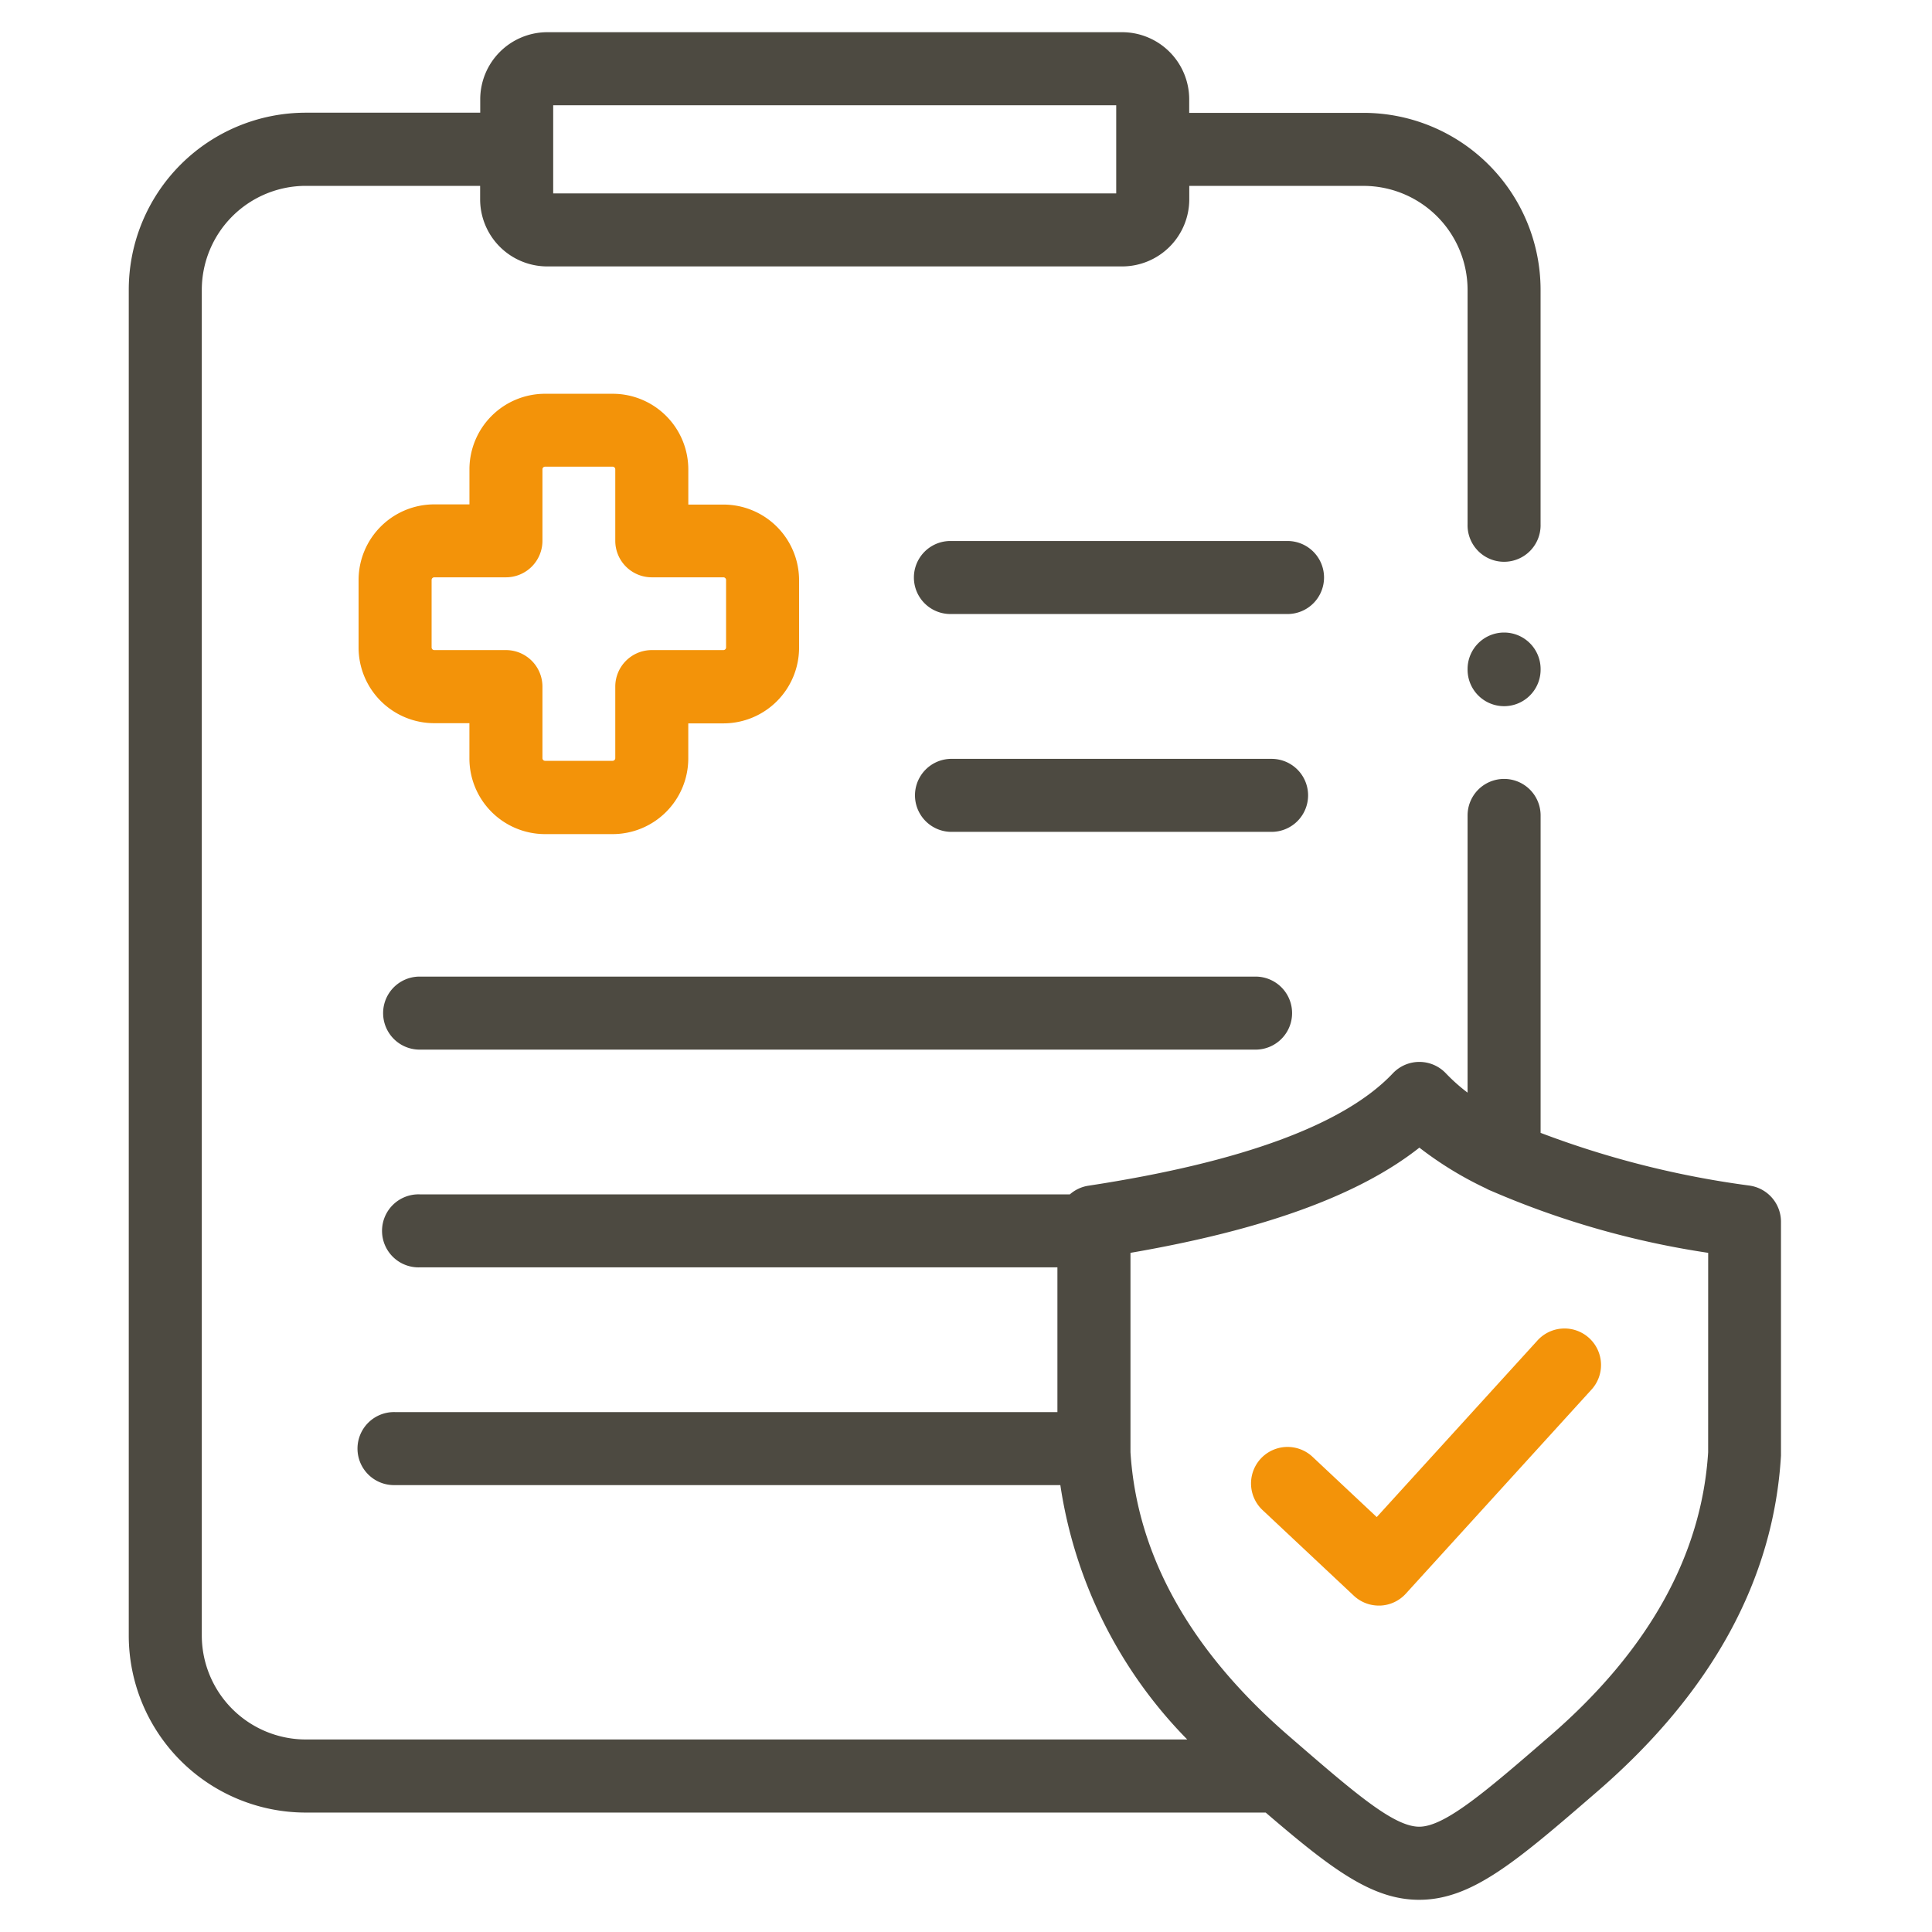
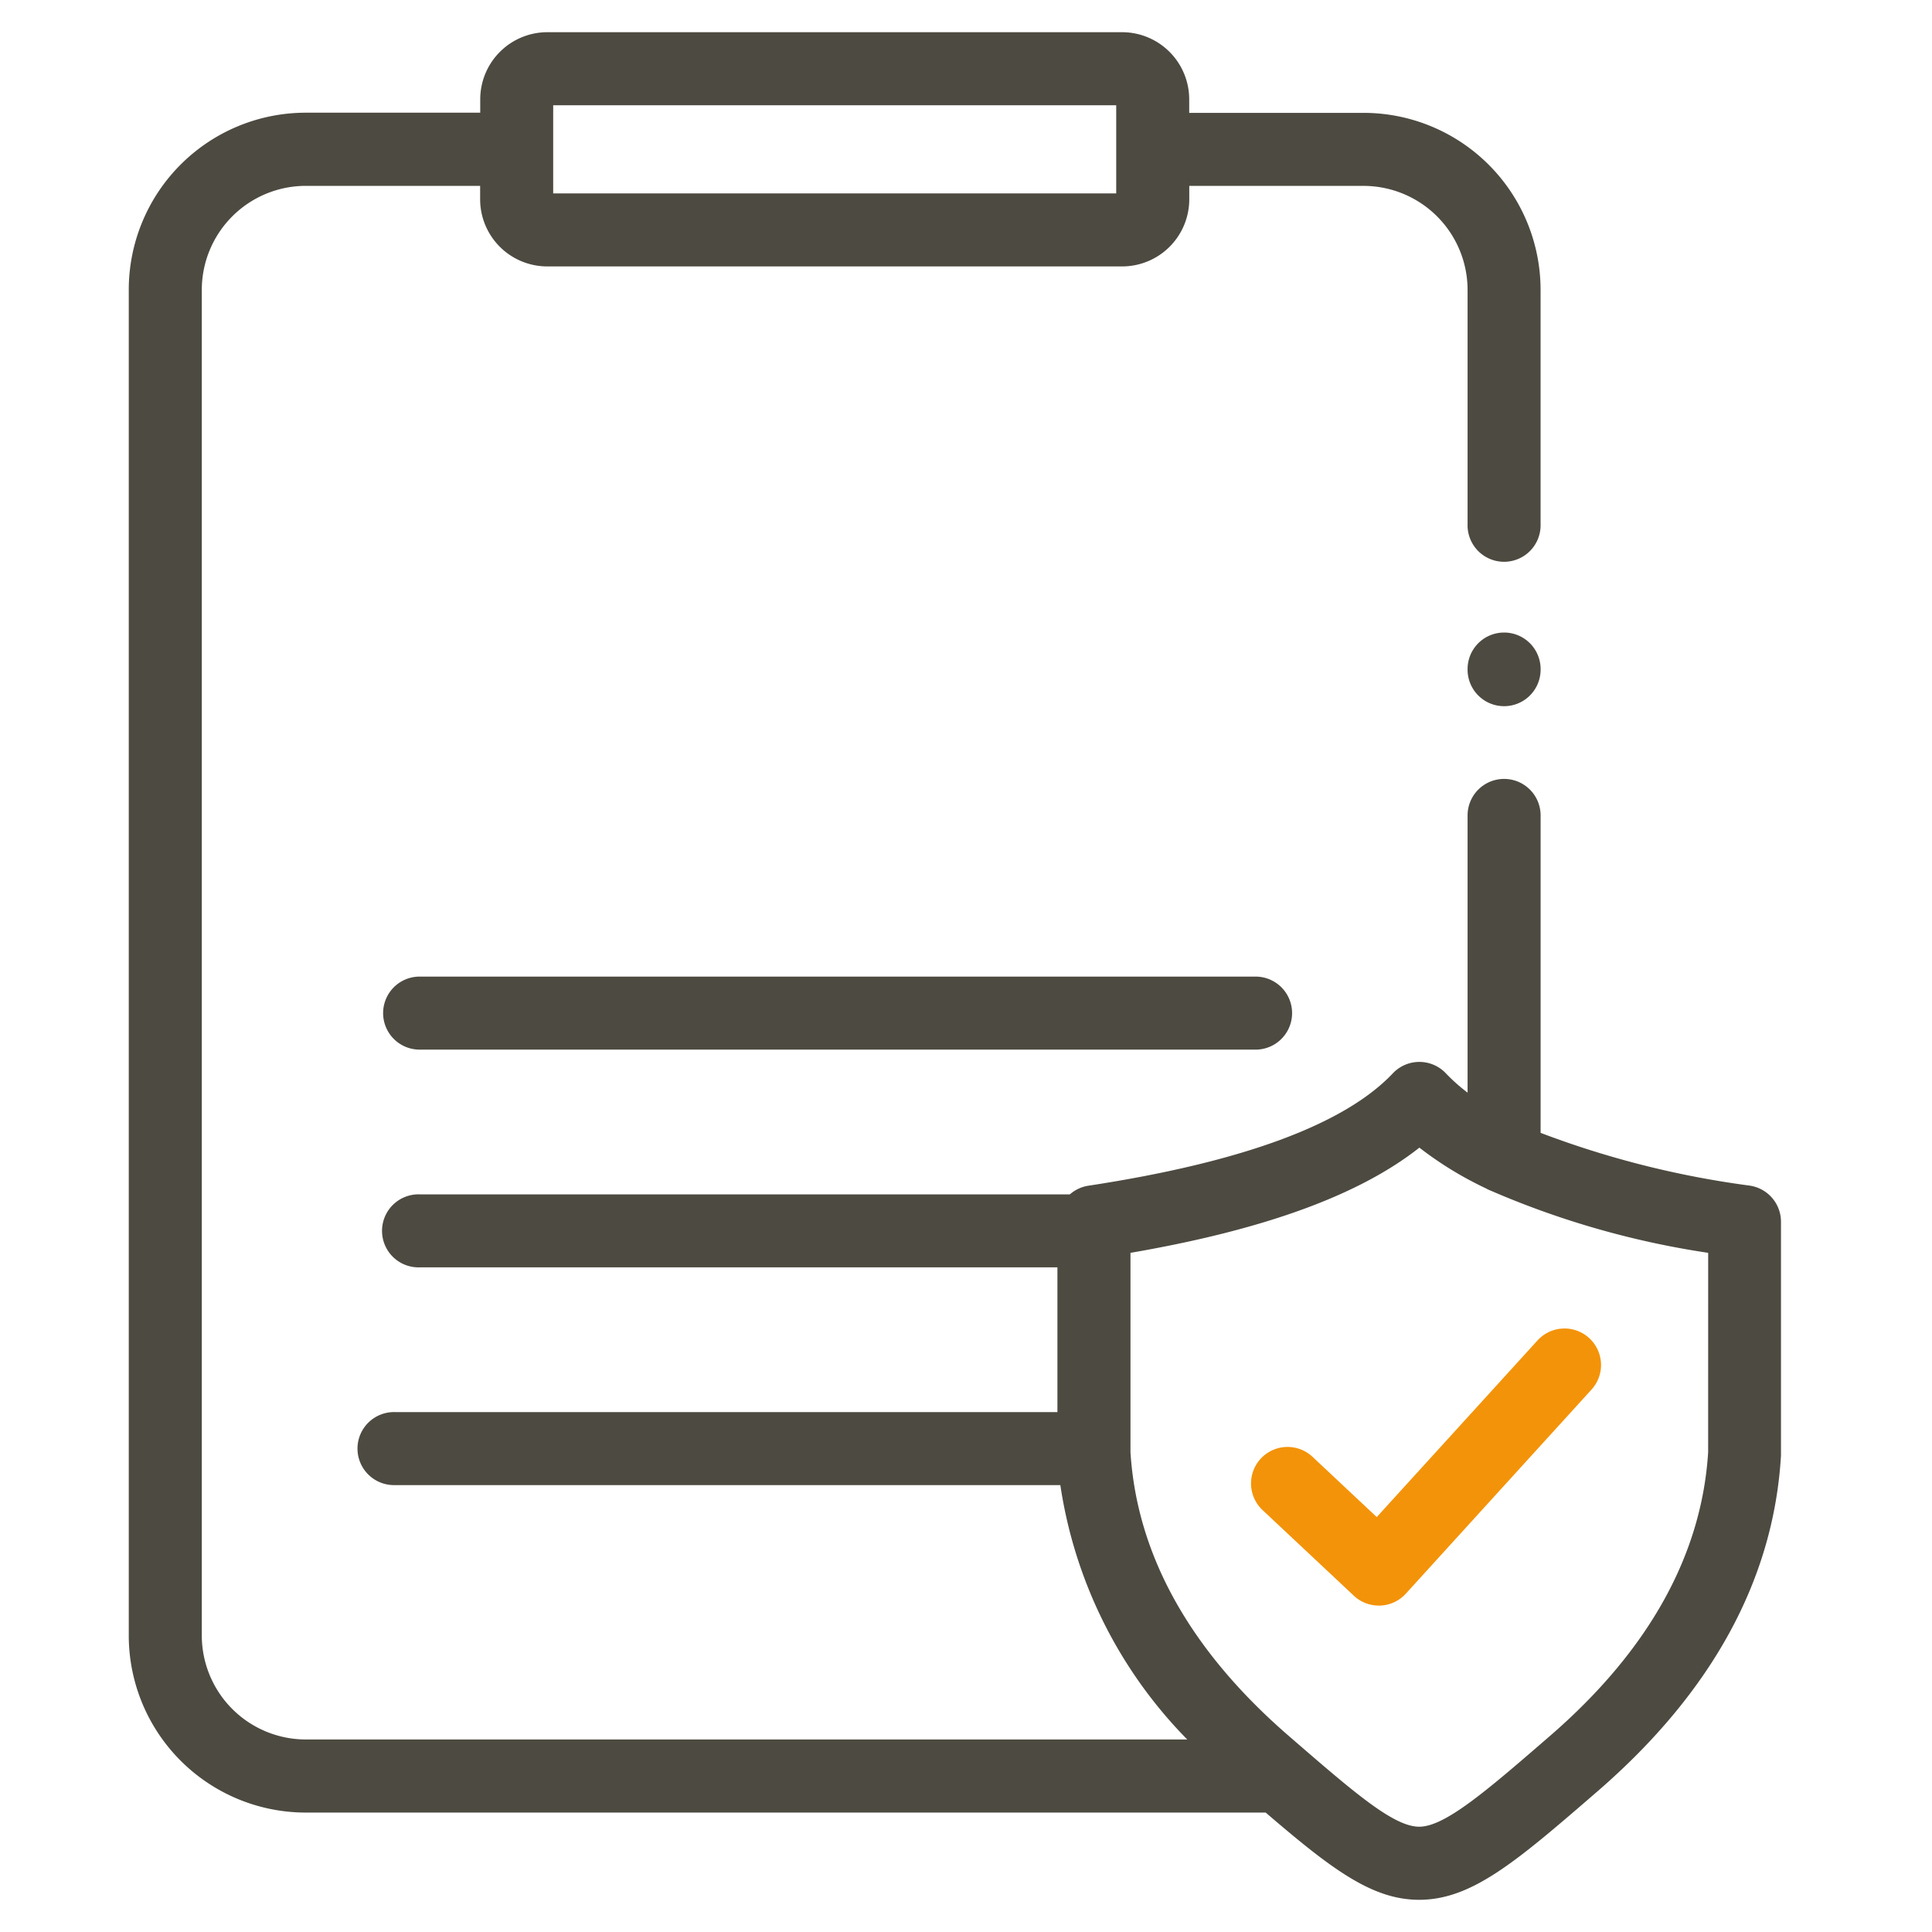
<svg xmlns="http://www.w3.org/2000/svg" width="60" height="60" viewBox="0 0 60 60">
  <g id="Krankenkassenzuschuss" transform="translate(-21 641)">
-     <rect id="Rechteck_348" data-name="Rechteck 348" width="60" height="60" transform="translate(21 -641)" fill="rgba(255,255,255,0)" />
    <g id="krankenversicherung" transform="translate(24.499 -640)">
-       <path id="Pfad_422" data-name="Pfad 422" d="M227.988,200.349a1.134,1.134,0,0,0-1.134-1.134H216.88a1.134,1.134,0,0,0,0,2.267h9.974A1.134,1.134,0,0,0,227.988,200.349Zm0,0" transform="translate(-190.863 -176.648)" fill="#4d4a41" />
-       <path id="Pfad_423" data-name="Pfad 423" d="M71.391,99.125h-2.1a2.349,2.349,0,0,0-2.348,2.344v1.091H65.849a2.351,2.351,0,0,0-2.349,2.348v2.1a2.351,2.351,0,0,0,2.349,2.347h1.093v1.091A2.351,2.351,0,0,0,69.29,112.8h2.1a2.351,2.351,0,0,0,2.349-2.348v-1.091h1.093a2.351,2.351,0,0,0,2.348-2.347v-2.1a2.351,2.351,0,0,0-2.348-2.348H73.74v-1.091A2.349,2.349,0,0,0,71.391,99.125Zm3.441,5.7a.084.084,0,0,1,.081.08v2.1a.083.083,0,0,1-.081.08H72.606a1.134,1.134,0,0,0-1.134,1.134v2.225a.084.084,0,0,1-.081.08h-2.1a.083.083,0,0,1-.081-.08v-2.225a1.134,1.134,0,0,0-1.134-1.134H65.849a.083.083,0,0,1-.081-.08v-2.1a.084.084,0,0,1,.081-.08h2.227a1.134,1.134,0,0,0,1.134-1.134v-2.225a.083.083,0,0,1,.081-.077h2.1a.083.083,0,0,1,.081.077v2.225a1.134,1.134,0,0,0,1.134,1.134Zm0,0" transform="translate(-55.863 -87.896)" fill="#f39309" />
-       <path id="Pfad_424" data-name="Pfad 424" d="M228.483,140.622a1.134,1.134,0,0,0-1.134-1.134H216.88a1.134,1.134,0,0,0,0,2.268h10.469A1.134,1.134,0,0,0,228.483,140.622Zm0,0" transform="translate(-190.863 -123.687)" fill="#4d4a41" />
      <path id="Pfad_425" data-name="Pfad 425" d="M71.357,261.178H97.318a1.134,1.134,0,0,0,0-2.268H71.357a1.134,1.134,0,1,0,0,2.268Zm0,0" transform="translate(-61.824 -229.581)" fill="#4d4a41" />
      <path id="Pfad_426" data-name="Pfad 426" d="M50.854,35.822a28.966,28.966,0,0,1-6.508-1.64V24.324a1.134,1.134,0,1,0-2.268,0v8.609a5.6,5.6,0,0,1-.674-.6,1.134,1.134,0,0,0-1.647,0c-1.5,1.588-4.683,2.762-9.453,3.49a1.128,1.128,0,0,0-.577.269H9.533a1.134,1.134,0,1,0,0,2.267H29.34v4.495H8.771a1.134,1.134,0,1,0,0,2.267h20.66a14.26,14.26,0,0,0,3.941,7.9H6A3.233,3.233,0,0,1,2.768,49.8V8A3.233,3.233,0,0,1,6,4.772h5.412v.42A2.086,2.086,0,0,0,13.5,7.274h17.85a2.086,2.086,0,0,0,2.085-2.081v-.42h5.412A3.234,3.234,0,0,1,42.078,8v7.279a1.134,1.134,0,1,0,2.267,0V8a5.5,5.5,0,0,0-5.5-5.495H33.433V2.081A2.086,2.086,0,0,0,31.348,0H13.5a2.086,2.086,0,0,0-2.085,2.081V2.5H6A5.5,5.5,0,0,0,.5,8V49.8A5.5,5.5,0,0,0,6,55.291H35.808C37.85,57.043,39.11,58,40.573,58h0c1.646,0,3.032-1.2,5.546-3.374,3.553-3.076,5.468-6.583,5.692-10.424,0-.022,0-.044,0-.066V36.943a1.134,1.134,0,0,0-.963-1.121ZM13.681,2.268H31.166V5.006H13.681ZM49.549,44.1c-.2,3.195-1.849,6.159-4.91,8.809-1.963,1.7-3.261,2.821-4.062,2.821h0c-.8,0-2.022-1.062-4.054-2.821-3.062-2.651-4.714-5.614-4.914-8.81V37.908c4.146-.714,7.1-1.789,8.972-3.267a11.088,11.088,0,0,0,2.069,1.266,1.114,1.114,0,0,0,.161.076,26.992,26.992,0,0,0,6.739,1.925Zm0,0" fill="#4d4a41" />
      <path id="Pfad_427" data-name="Pfad 427" d="M312.064,361.376l-1.994-1.871a1.134,1.134,0,0,0-1.552,1.654l2.834,2.659a1.133,1.133,0,0,0,.776.307h.045a1.134,1.134,0,0,0,.794-.37l5.749-6.319a1.134,1.134,0,1,0-1.677-1.526Zm0,0" transform="translate(-272.807 -315.262)" fill="#f39309" />
      <path id="Pfad_428" data-name="Pfad 428" d="M368.665,164.6a1.134,1.134,0,0,0-1.134,1.134v.019a1.134,1.134,0,0,0,2.268,0v-.019A1.134,1.134,0,0,0,368.665,164.6Zm0,0" transform="translate(-325.453 -145.956)" fill="#4d4a41" />
    </g>
  </g>
</svg>